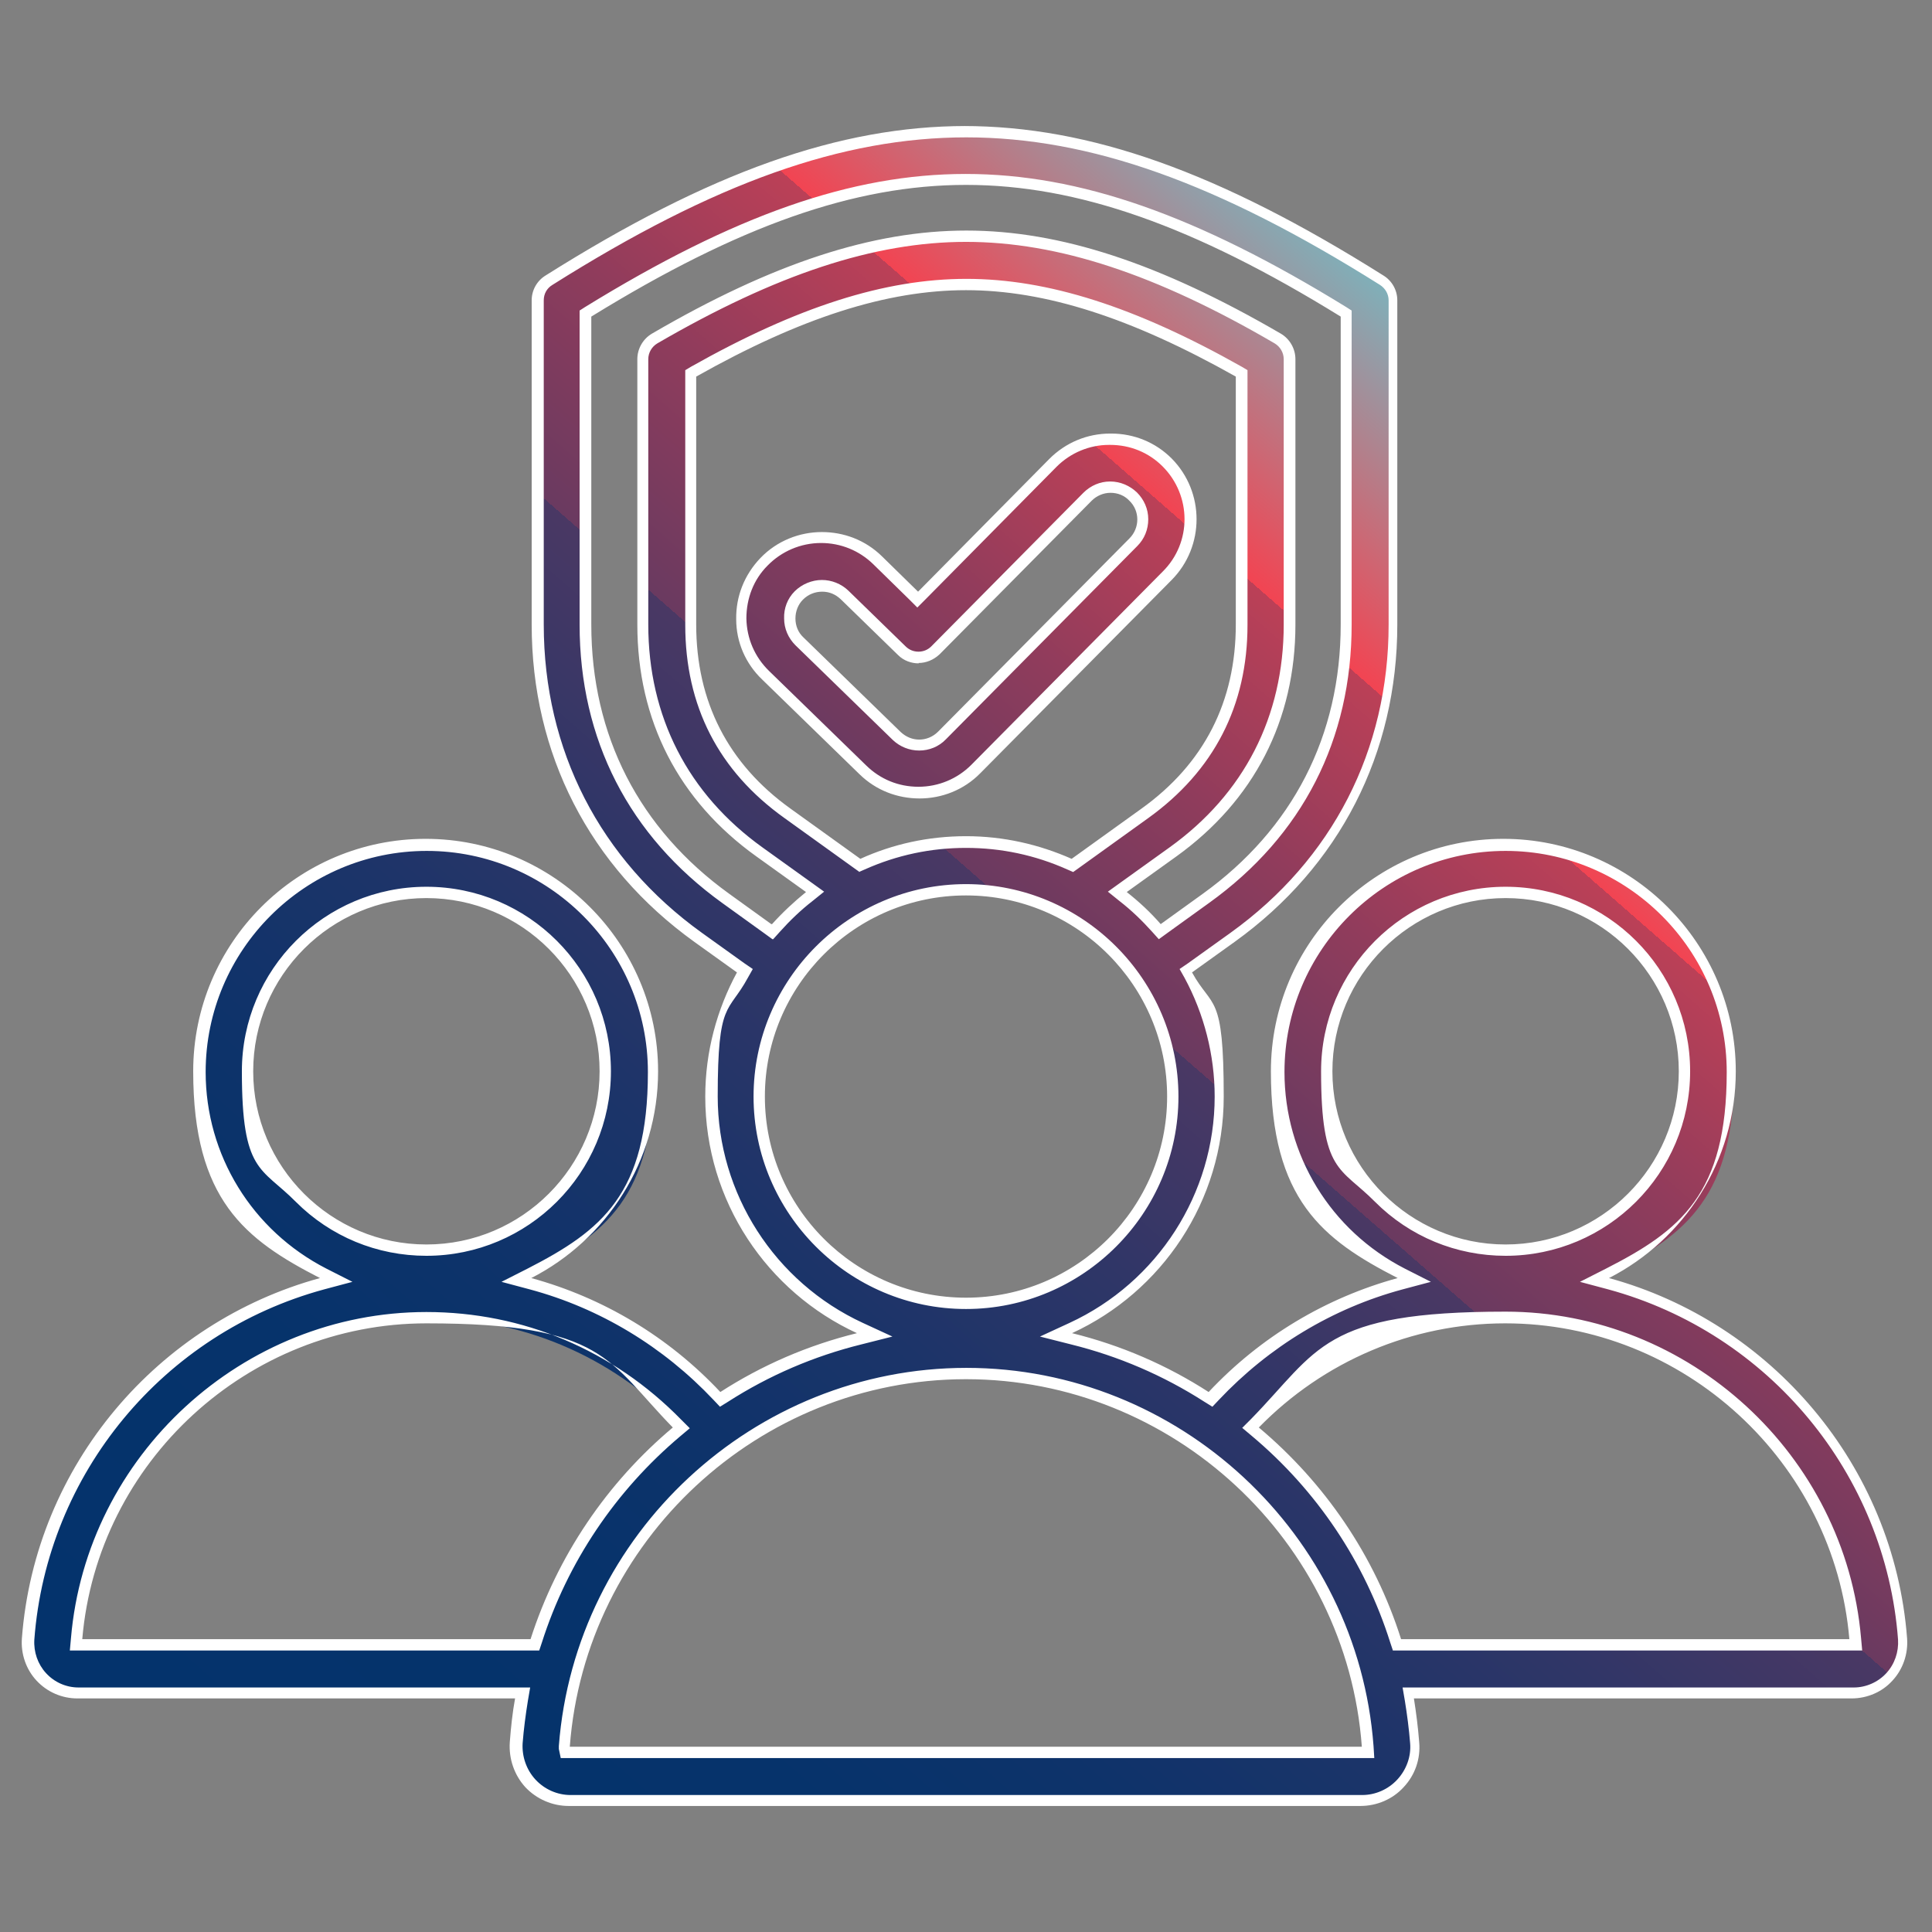
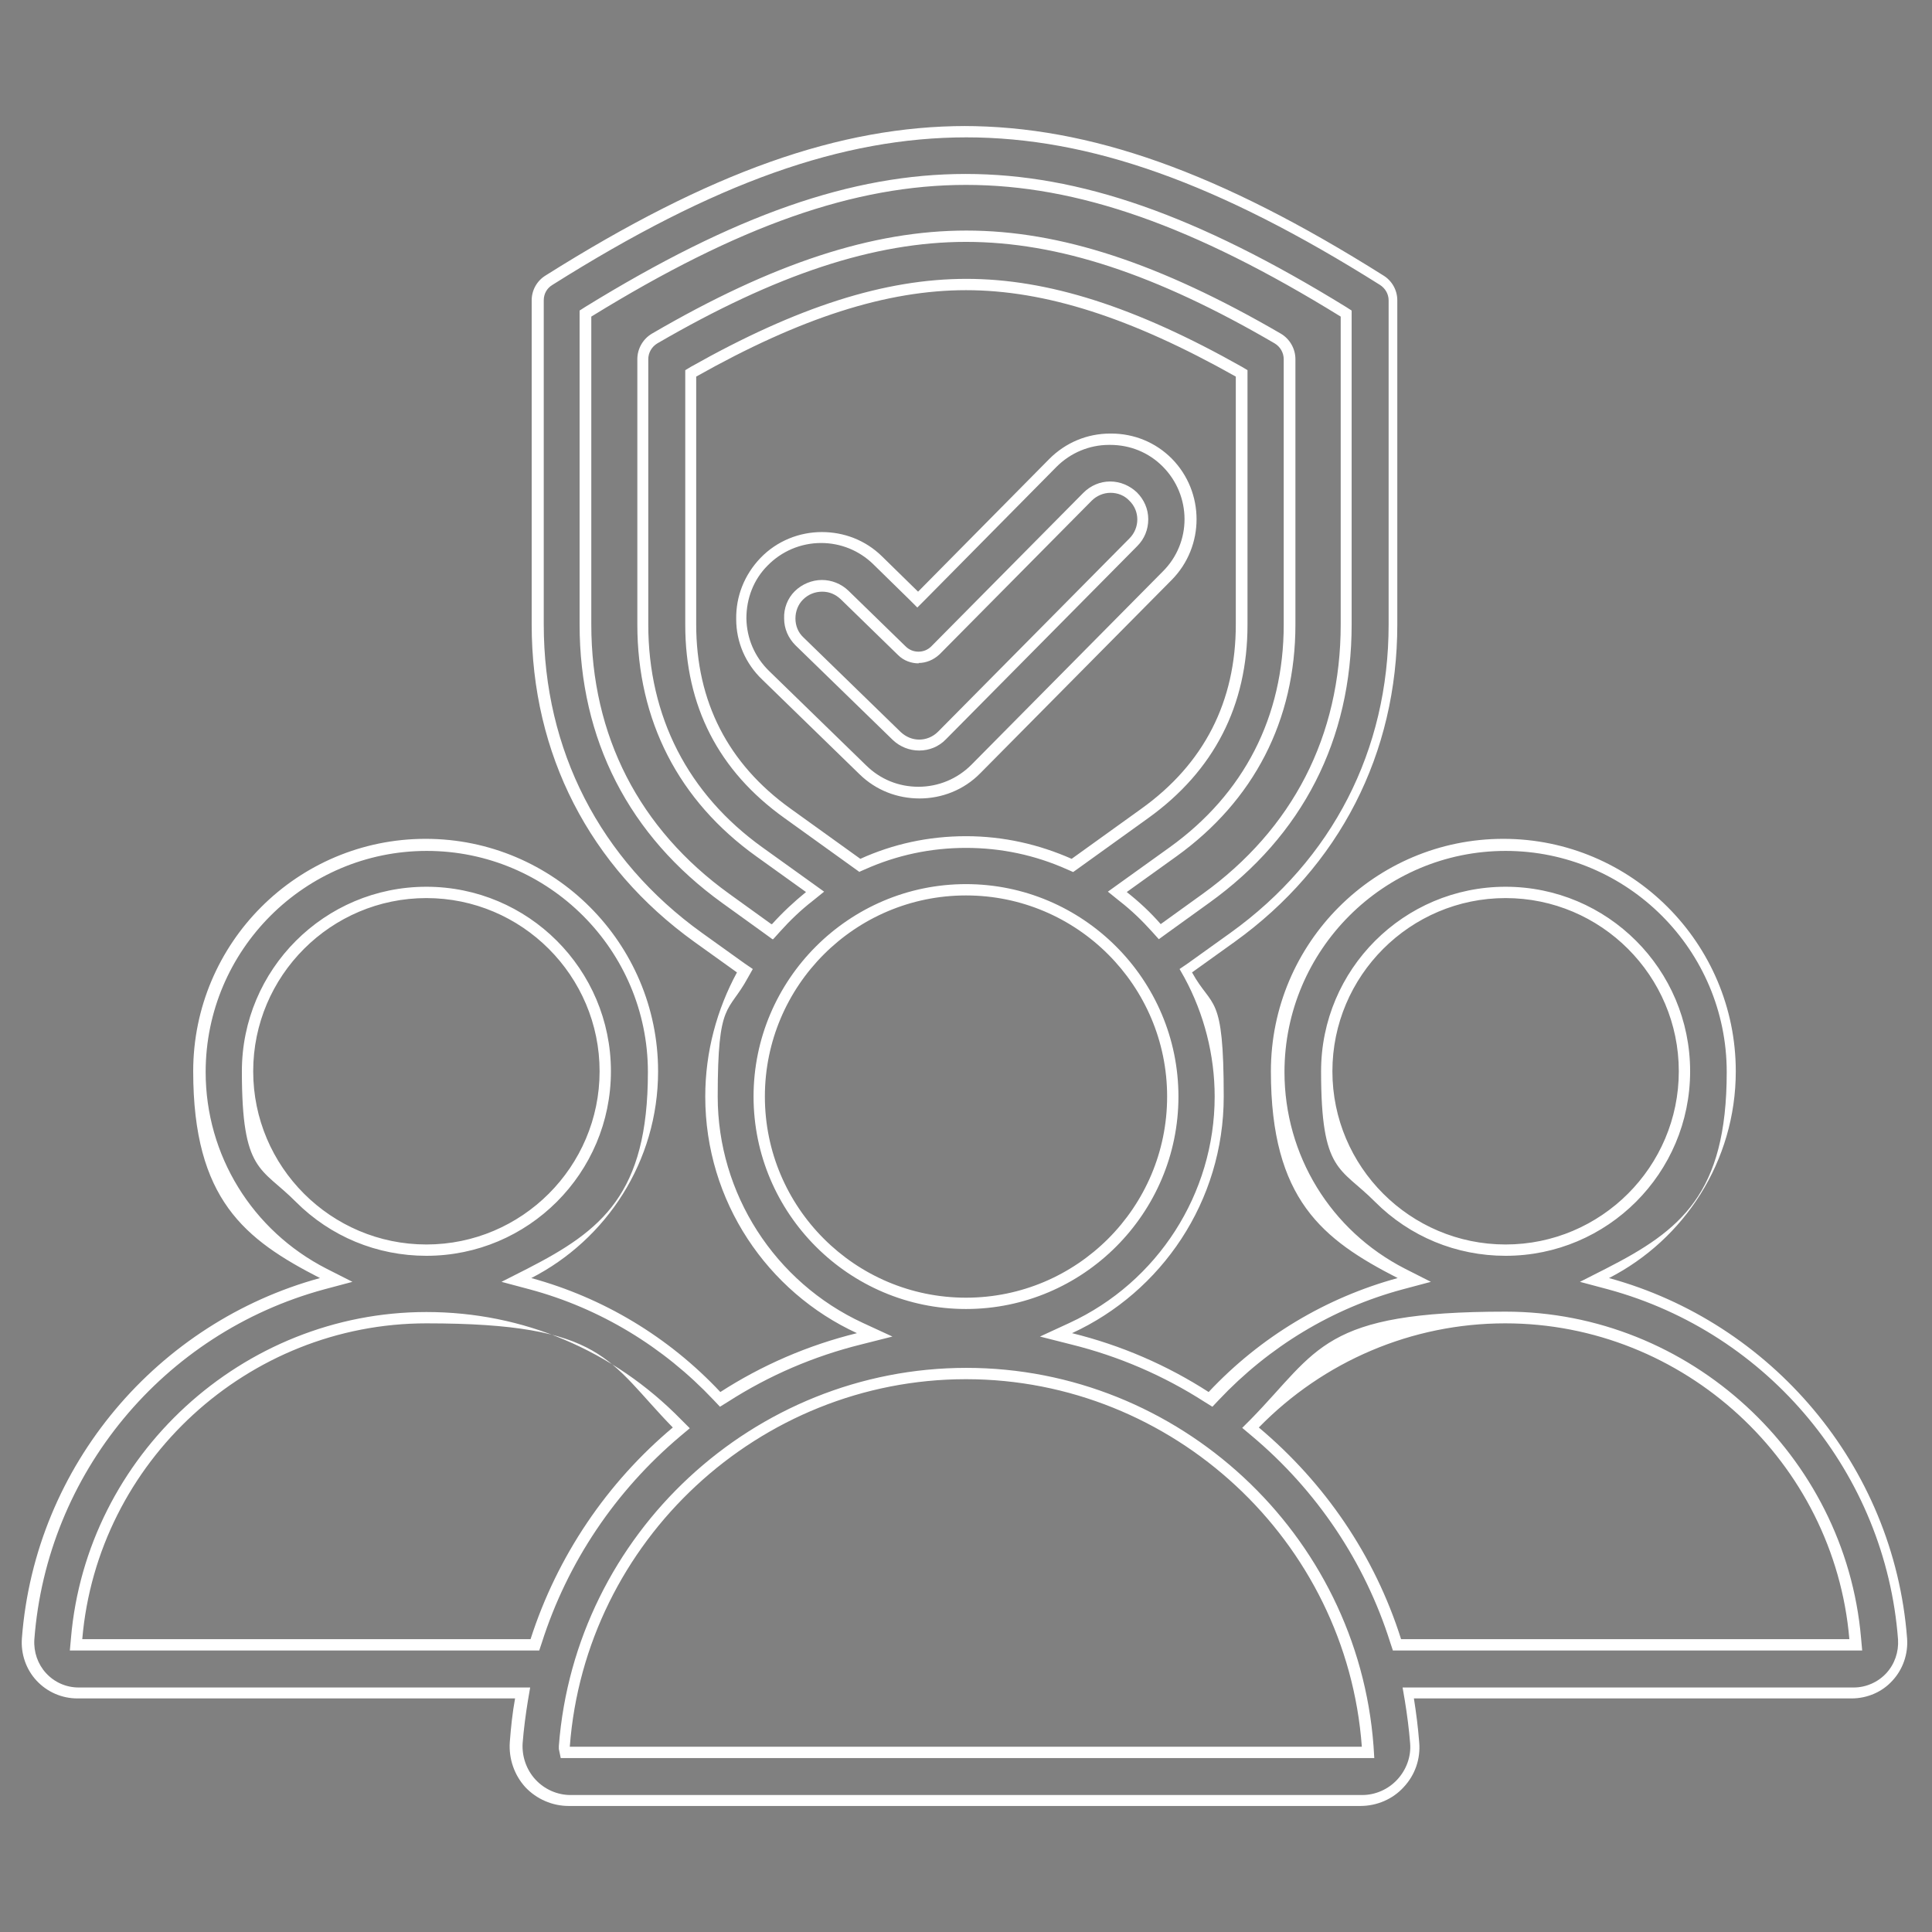
<svg xmlns="http://www.w3.org/2000/svg" viewBox="0 0 512 512">
  <rect x="0" y="0" width="512" height="512" fill="#808080" stroke="none" />
  <defs>
    <style>      .cls-1 {        fill: #fff;      }      .cls-2 {        fill: url(#Dégradé_sans_nom_5);      }    </style>
    <linearGradient id="Dégradé_sans_nom_5" data-name="Dégradé sans nom 5" x1="98" y1="516.8" x2="449" y2="115.2" gradientUnits="userSpaceOnUse">
      <stop offset="0" stop-color="#04336c" />
      <stop offset=".2" stop-color="#06336b" />
      <stop offset=".3" stop-color="#0e336a" />
      <stop offset=".4" stop-color="#1c3469" />
      <stop offset=".5" stop-color="#303667" />
      <stop offset=".6" stop-color="#4a3864" />
      <stop offset=".6" stop-color="#6a3a60" />
      <stop offset=".7" stop-color="#8f3c5c" />
      <stop offset=".8" stop-color="#bb4057" />
      <stop offset=".8" stop-color="#eb4352" />
      <stop offset=".8" stop-color="#f24452" />
      <stop offset="1" stop-color="#5dd0d8" />
    </linearGradient>
  </defs>
  <g>
    <g id="Layer_1">
      <g>
-         <path class="cls-2" d="M151.1,477.1c-4,0-7.8-1.7-10.4-4.5-2.7-2.9-4-6.8-3.8-10.8.3-3.8.8-7.7,1.4-11.5l.3-1.8H20.8c-3.7,0-7.2-1.5-9.7-4.2-2.5-2.7-3.8-6.3-3.5-10,3.3-44.5,34.6-82.3,77.9-94.1l3.7-1-3.4-1.8c-20.2-10.4-32.8-30.9-32.8-53.5,0-33.1,26.9-60.1,60.1-60.1s60.1,26.9,60.1,60.1-12.6,43.1-32.8,53.5l-3.4,1.8,3.7,1c18.8,5.1,35.9,15.4,49.4,29.7l.9.9,1-.7c11.1-7.1,23.1-12.3,35.8-15.4l4.2-1-3.9-1.8c-23.9-11-39.4-35.1-39.4-61.3s2.8-22.4,8.2-32.2l.6-1.2-12.3-8.9c-27.4-19.7-42.5-49.1-42.5-82.9v-85.9c0-2.2,1.1-4.2,3-5.4,43.2-27.2,77.3-39.4,110.6-39.4,33.2,0,67.3,12.1,110.6,39.4,1.9,1.2,3,3.2,3,5.4v85.9c0,33.8-15.1,63.2-42.5,82.9l-12.3,8.9.6,1.2c5.3,9.8,8.2,20.9,8.2,32.2,0,26.2-15.5,50.3-39.4,61.3l-3.9,1.8,4.2,1c12.7,3.1,24.7,8.3,35.8,15.4l1,.7.9-.9c13.5-14.3,30.5-24.6,49.4-29.7l3.7-1-3.4-1.8c-20.2-10.4-32.8-30.9-32.8-53.5,0-33.1,26.9-60.1,60.1-60.1s60.1,26.9,60.1,60.1-12.6,43.1-32.8,53.5l-3.4,1.8,3.7,1c43.2,11.8,74.5,49.6,77.9,94.1.3,3.7-1,7.3-3.5,10-2.5,2.7-6.1,4.2-9.7,4.2h-117.8l.3,1.8c.7,3.8,1.1,7.6,1.4,11.4.3,3.9-1.1,7.9-3.7,10.8-2.7,2.9-6.5,4.5-10.4,4.5h-209.8ZM256,364c-55.5,0-102.3,43.4-106.5,98.8v.2s0,.3,0,.3l.3,1.2h212.7s-.1-1.6-.1-1.6c-4.1-55.4-50.8-98.8-106.4-98.8ZM399,349.2c-25.1,0-48.7,10-66.4,28l-1.1,1.2,1.2,1c17.5,14.7,30.4,33.9,37.2,55.4l.3,1h121.6v-1.6c-4.2-47.7-45-85.1-92.9-85.1ZM113,349.2c-47.9,0-88.6,37.4-92.7,85.1v1.6c-.1,0,121.5,0,121.5,0l.3-1c6.8-21.6,19.7-40.7,37.2-55.4l1.2-1-1.1-1.2c-17.7-18.1-41.3-28-66.4-28ZM256,235.8c-30.2,0-54.8,24.6-54.8,54.8s24.6,54.8,54.8,54.8,54.8-24.6,54.8-54.8-24.6-54.8-54.8-54.8ZM399,236.6c-26.1,0-47.4,21.3-47.4,47.4s4.9,24.5,13.9,33.5c9,9,20.9,13.9,33.5,13.9,26.1,0,47.4-21.3,47.4-47.4s-21.3-47.4-47.4-47.4ZM113,236.6c-26.1,0-47.4,21.3-47.4,47.4s4.9,24.5,13.9,33.5c9,9,20.9,13.9,33.5,13.9,26.1,0,47.4-21.3,47.4-47.4s-21.3-47.4-47.4-47.4ZM256,47.6c-29.9,0-60.8,10.8-100.1,35.1l-.7.4v82.4c0,30,12.9,55.1,37.2,72.6l12.2,8.8.9-1c2.7-3,5.6-5.8,8.8-8.3l1.6-1.2-14.7-10.5c-20.2-14.5-30.9-35.4-30.9-60.3v-70.3c0-2.2,1.2-4.4,3.2-5.5,31.7-18.5,58-27.1,82.6-27.1s50.8,8.6,82.6,27.1c1.9,1.1,3.2,3.2,3.2,5.5v70.3c0,24.9-10.7,45.8-30.9,60.3l-14.7,10.5,1.6,1.2c3.2,2.5,6.1,5.3,8.8,8.3l.9,1,12.2-8.8c24.4-17.5,37.2-42.6,37.2-72.6v-82.4l-.7-.4c-39.4-24.3-70.2-35.1-100.1-35.1ZM256,223.2c9.5,0,18.7,2,27.4,5.8l.8.4,19.2-13.8c17-12.2,25.6-29.1,25.6-50v-66.6l-.8-.4c-28-15.8-50.9-23.1-72.3-23.1s-44.3,7.3-72.3,23.1l-.8.4v66.6c0,21,8.6,37.8,25.6,50l19.2,13.8.8-.4c8.7-3.9,17.9-5.8,27.4-5.8ZM243.5,210c-5.6,0-10.8-2.1-14.8-6l-25.8-25.1c-4.1-4-6.3-9.3-6.4-14.9,0-5.7,2.1-11,6-15.1,4-4.1,9.4-6.4,15.2-6.4s10.8,2.1,14.8,6l10.7,10.4,35.9-36.2c4-4,9.3-6.3,15-6.3,5.7,0,11,2.2,15,6.2,8.3,8.3,8.3,21.7,0,30l-50.7,51.2c-4,4-9.4,6.2-15.1,6.2ZM217.8,155.1c-2.3,0-4.5.9-6.1,2.6-1.6,1.6-2.5,3.8-2.4,6.1,0,2.3,1,4.4,2.6,6l25.8,25.1c1.6,1.6,3.7,2.4,6,2.4s4.5-.9,6.1-2.5l50.7-51.2c3.3-3.3,3.3-8.8,0-12.1-1.6-1.6-3.7-2.5-6-2.5-2.3,0-4.5.9-6.1,2.5l-40.3,40.7c-1.2,1.2-2.8,1.9-4.5,1.9s-3.2-.6-4.4-1.8l-15.2-14.8c-1.6-1.6-3.7-2.4-6-2.4Z" />
        <path class="cls-1" d="M256,36.4c32.9,0,66.8,12.1,109.7,39.1,1.4.9,2.3,2.4,2.3,4.1v85.9c0,33.3-14.9,62.3-41.9,81.7l-11.3,8.1-2.2,1.5,1.3,2.3c5.2,9.6,8,20.5,8,31.5,0,25.7-15.1,49.2-38.5,60l-7.8,3.6,8.3,2.1c12.5,3.1,24.4,8.2,35.3,15.2l2.1,1.3,1.7-1.8c13.3-14.1,30.1-24.3,48.7-29.3l7.5-2-6.9-3.5c-19.7-10.1-31.9-30.1-31.9-52.1,0-32.3,26.3-58.6,58.6-58.6s58.6,26.3,58.6,58.6-12.2,42-32,52.1l-6.9,3.5,7.5,2c42.6,11.6,73.5,48.9,76.8,92.8.2,3.3-.9,6.5-3.1,8.9-2.2,2.4-5.4,3.8-8.6,3.8h-119.6l.6,3.5c.6,3.7,1.1,7.5,1.4,11.3.3,3.5-1,7-3.4,9.6-2.4,2.6-5.8,4.1-9.3,4.1h-209.8c-3.5,0-6.9-1.5-9.3-4.1-2.4-2.6-3.6-6.1-3.4-9.6.3-3.8.8-7.6,1.4-11.3l.6-3.5H20.8c-3.3,0-6.4-1.4-8.6-3.8-2.2-2.4-3.3-5.6-3.1-8.9,3.3-43.9,34.1-81.2,76.8-92.8l7.5-2-6.9-3.5c-19.7-10.1-32-30.1-32-52.1,0-32.3,26.3-58.6,58.6-58.6s58.6,26.3,58.6,58.6-12.2,42-31.9,52.1l-6.9,3.5,7.5,2c18.6,5,35.4,15.2,48.7,29.3l1.7,1.8,2.1-1.3c10.9-7,22.8-12.1,35.3-15.2l8.3-2.1-7.8-3.6c-23.4-10.8-38.5-34.3-38.5-60s2.8-21.9,8-31.5l1.3-2.3-2.2-1.5-11.3-8.1c-27-19.4-41.9-48.4-41.9-81.7v-85.9c0-1.7.8-3.2,2.3-4.1,43-27.1,76.8-39.1,109.8-39.1h0M204.9,248.9l1.8-2c2.6-2.9,5.5-5.7,8.6-8.1l3.1-2.5-3.2-2.3-13.1-9.4c-19.8-14.2-30.3-34.7-30.3-59.1v-70.3c0-1.7.9-3.3,2.4-4.2,31.5-18.3,57.5-26.9,81.8-26.9s50.3,8.5,81.8,26.9c1.5.9,2.4,2.5,2.4,4.2v70.3c0,24.4-10.5,44.9-30.3,59.1l-13.1,9.4-3.2,2.3,3.1,2.5c3.1,2.4,6,5.2,8.6,8.1l1.8,2,2.2-1.6,11.1-8c24.8-17.8,37.8-43.3,37.8-73.8v-83.2l-1.4-.9c-39.6-24.4-70.7-35.3-100.9-35.3s-61.3,10.9-100.9,35.3l-1.4.9v83.2c0,30.5,13.1,56,37.8,73.8l11.1,8,2.2,1.6M227.6,231.1l1.6-.7c8.5-3.8,17.5-5.7,26.8-5.7s18.3,1.9,26.8,5.7l1.6.7,1.4-1,18.5-13.3c17.4-12.5,26.3-29.8,26.3-51.2v-67.5l-1.5-.9c-28.2-15.9-51.4-23.3-73-23.3s-44.8,7.4-73,23.3l-1.5.9v67.5c0,21.5,8.8,38.7,26.3,51.2l18.5,13.3,1.4,1M256,346.9c31,0,56.3-25.3,56.3-56.3s-25.3-56.3-56.3-56.3-56.3,25.3-56.3,56.3,25.3,56.3,56.3,56.3M399,332.8h0c27,0,48.9-21.9,48.9-48.9s-21.9-48.9-48.9-48.9-48.9,21.9-48.9,48.9,5.1,25.3,14.3,34.6c9.2,9.2,21.5,14.3,34.6,14.3M113,332.8h0c27,0,48.9-21.9,48.9-48.9s-21.9-48.9-48.9-48.9-48.9,21.9-48.9,48.9,5.1,25.3,14.3,34.6c9.2,9.2,21.5,14.3,34.6,14.3M369.1,437.4h124.4l-.3-3.3c-4.2-48.5-45.5-86.5-94.2-86.5s-49.5,10.1-67.5,28.5l-2.3,2.3,2.5,2.1c17.3,14.5,30,33.5,36.7,54.7l.7,2.1M18.5,437.4h124.4l.7-2.1c6.8-21.3,19.5-40.2,36.7-54.7l2.5-2.1-2.3-2.3c-18-18.4-41.9-28.5-67.5-28.5-48.7,0-90.1,38-94.2,86.5l-.3,3.3M364.2,465.9l-.2-3.2c-4.2-56.2-51.6-100.2-107.9-100.2s-103.7,44-108,100.2v.4s0,.4,0,.4l.5,2.4h2.5s209.9,0,209.9,0h3.2M294.2,117.9c5.3,0,10.2,2,13.9,5.7,7.7,7.7,7.8,20.2,0,27.9l-50.7,51.2c-3.7,3.7-8.7,5.8-14,5.8s-10.1-2-13.8-5.6l-25.8-25.1c-3.8-3.7-5.9-8.6-6-13.9,0-5.3,1.9-10.3,5.6-14,3.7-3.8,8.8-6,14.2-6,5.2,0,10.1,2,13.8,5.6l9.6,9.4,2.1,2.1,2.1-2.1,34.8-35.2c3.7-3.7,8.7-5.8,13.9-5.8h0M243.4,172.7c-1.3,0-2.5-.5-3.4-1.4l-15.2-14.8c-1.9-1.8-4.4-2.8-7-2.8s-5.3,1.1-7.2,3c-1.9,1.9-2.9,4.5-2.8,7.2,0,2.7,1.1,5.2,3,7.1l25.8,25.1c1.9,1.8,4.4,2.8,7,2.8s5.2-1,7.1-3l50.7-51.2c1.9-1.9,2.9-4.4,2.9-7.1,0-2.7-1.1-5.2-3-7.1-1.9-1.8-4.4-2.9-7.1-2.9h0s0,0,0,0c-2.7,0-5.2,1.1-7.1,3l-40.3,40.7c-.9.9-2.1,1.4-3.4,1.4M256,33.4h0c-33.5,0-67.9,12.2-111.4,39.6-2.3,1.4-3.7,3.9-3.7,6.6v85.9c0,34.3,15.3,64.1,43.1,84.1l11.3,8.1c-5.3,9.8-8.4,21-8.4,32.9,0,27.8,16.5,51.8,40.2,62.7-13,3.2-25.2,8.5-36.2,15.6-13.8-14.7-31.1-25-50.1-30.2,19.9-10.2,33.6-30.9,33.6-54.8,0-33.9-27.6-61.6-61.6-61.6s-61.6,27.6-61.6,61.6,13.7,44.6,33.6,54.8c-42.8,11.7-75.5,49.4-79,95.5-.3,4.1,1.1,8.2,3.9,11.2,2.8,3,6.7,4.7,10.8,4.7h116c-.7,3.8-1.1,7.7-1.4,11.6h0c-.3,4.4,1.2,8.7,4.1,11.9,3,3.2,7.2,5,11.5,5h209.8c4.4,0,8.6-1.8,11.5-5,3-3.2,4.5-7.5,4.1-11.9-.3-3.9-.8-7.8-1.4-11.6h116c4.1,0,8.1-1.7,10.8-4.7,2.8-3,4.2-7.1,3.9-11.2-3.5-46-36.2-83.8-79-95.5,19.9-10.2,33.6-30.9,33.6-54.8,0-33.9-27.6-61.6-61.6-61.6s-61.6,27.6-61.6,61.6,13.7,44.6,33.6,54.8c-19,5.2-36.3,15.5-50.1,30.2-11-7.1-23.2-12.4-36.2-15.6,23.7-10.9,40.2-34.9,40.2-62.7s-3-23.1-8.4-32.9l11.3-8.1c27.8-20,43.1-49.9,43.1-84.1v-85.9c0-2.7-1.4-5.2-3.7-6.6-43.5-27.4-77.8-39.6-111.3-39.6h0ZM204.4,244.9l-11.1-8c-23.9-17.2-36.6-41.9-36.6-71.4v-81.6c39.1-24.1,69.8-34.9,99.3-34.9s60.3,10.8,99.3,34.9v81.6c0,29.5-12.7,54.2-36.6,71.4l-11.1,8c-2.7-3.1-5.7-5.9-9-8.5l13.1-9.4c20.6-14.8,31.6-36.1,31.6-61.5v-70.3c0-2.8-1.5-5.4-3.9-6.8-32-18.6-58.4-27.3-83.3-27.3s-51.4,8.7-83.3,27.3c-2.4,1.4-3.9,4-3.9,6.8v70.3c0,25.4,10.9,46.7,31.6,61.5l13.1,9.4c-3.2,2.6-6.2,5.4-9,8.5h0ZM228,227.6l-18.5-13.3c-16.6-11.9-25-28.4-25-48.8v-65.7c27.7-15.6,50.5-22.9,71.5-22.9s43.8,7.3,71.5,22.9v65.7c0,20.4-8.4,36.9-25,48.8l-18.5,13.3c-8.6-3.8-18-6-28-6s-19.4,2.1-28,6h0ZM256,343.9c-29.4,0-53.3-23.9-53.3-53.3s23.9-53.3,53.3-53.3,53.3,23.9,53.3,53.3-23.9,53.3-53.3,53.3h0ZM399,329.8c-25.3,0-45.9-20.6-45.9-45.9s20.6-45.9,45.9-45.9,45.9,20.6,45.9,45.9-20.6,45.9-45.9,45.9h0ZM113,329.8c-25.3,0-45.9-20.6-45.9-45.9s20.6-45.9,45.9-45.9,45.9,20.6,45.9,45.9-20.6,45.9-45.9,45.9h0ZM371.3,434.4c-7-22.2-20.3-41.5-37.7-56.1,17.2-17.6,40.6-27.6,65.3-27.6,47.3,0,87.2,36.7,91.2,83.7h-118.9ZM21.8,434.4c4-47,43.9-83.7,91.2-83.7s48.1,10,65.3,27.6c-17.4,14.6-30.6,34-37.7,56.1H21.8ZM360.9,462.9h-209.9s0,0,0,0c4.1-54.6,50.2-97.4,105-97.4s100.9,42.8,104.9,97.4h0ZM294.2,114.9h0c-6.1,0-11.8,2.4-16.1,6.7,0,0,0,0,0,0l-34.8,35.2-9.6-9.4c-4.4-4.3-10.1-6.4-15.9-6.4-5.9,0-11.9,2.3-16.3,6.9-4.2,4.4-6.5,10.1-6.4,16.2,0,6.1,2.5,11.8,6.9,16l25.8,25.1c4.4,4.3,10.1,6.4,15.9,6.4s11.7-2.2,16.1-6.7l50.7-51.2c8.8-8.9,8.8-23.3,0-32.2-4.3-4.3-10-6.6-16-6.6h0ZM243.4,175.7c2,0,4-.8,5.6-2.3l40.3-40.7c1.3-1.3,3.1-2.1,5-2.1,1.9,0,3.7.7,5,2.1,2.8,2.7,2.8,7.2,0,10l-50.7,51.2c-1.4,1.4-3.2,2.1-5,2.1s-3.5-.7-4.9-2l-25.8-25.1c-1.4-1.3-2.1-3.1-2.1-5,0-1.9.7-3.7,2-5,1.4-1.4,3.2-2.1,5.1-2.1s3.5.7,4.9,2l15.2,14.8c1.5,1.5,3.5,2.2,5.5,2.2h0Z" />
      </g>
    </g>
  </g>
</svg>